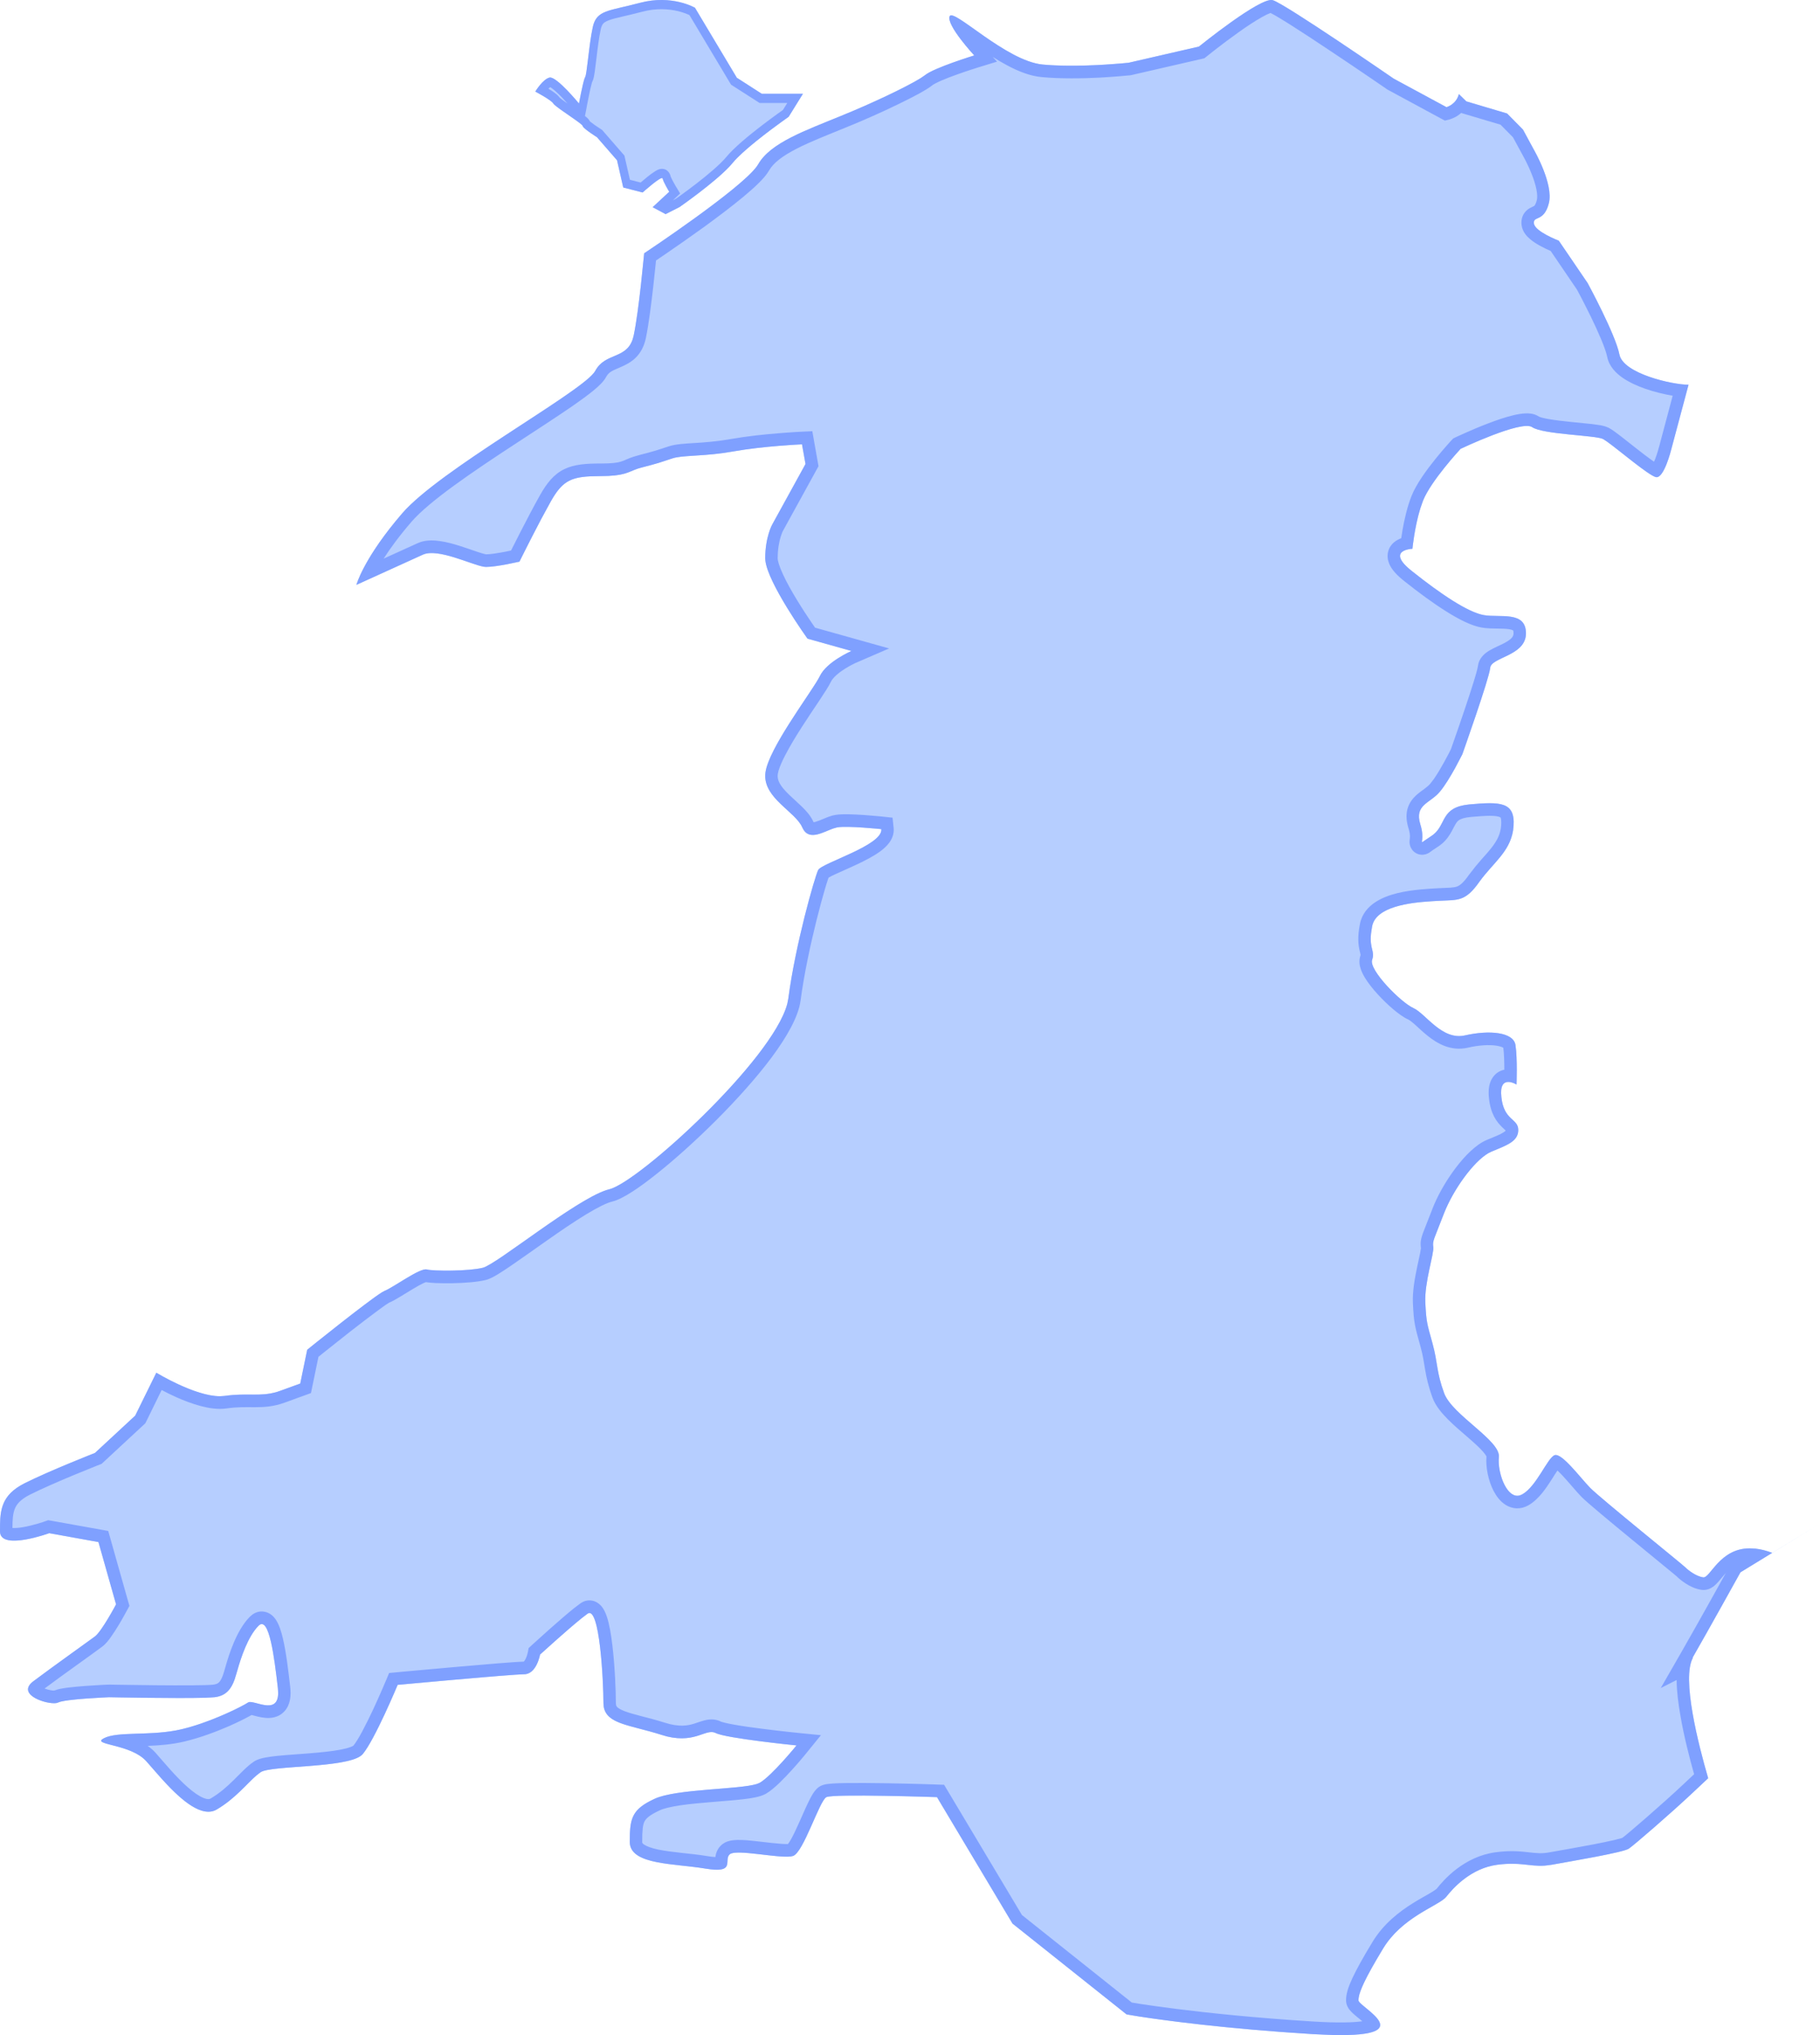
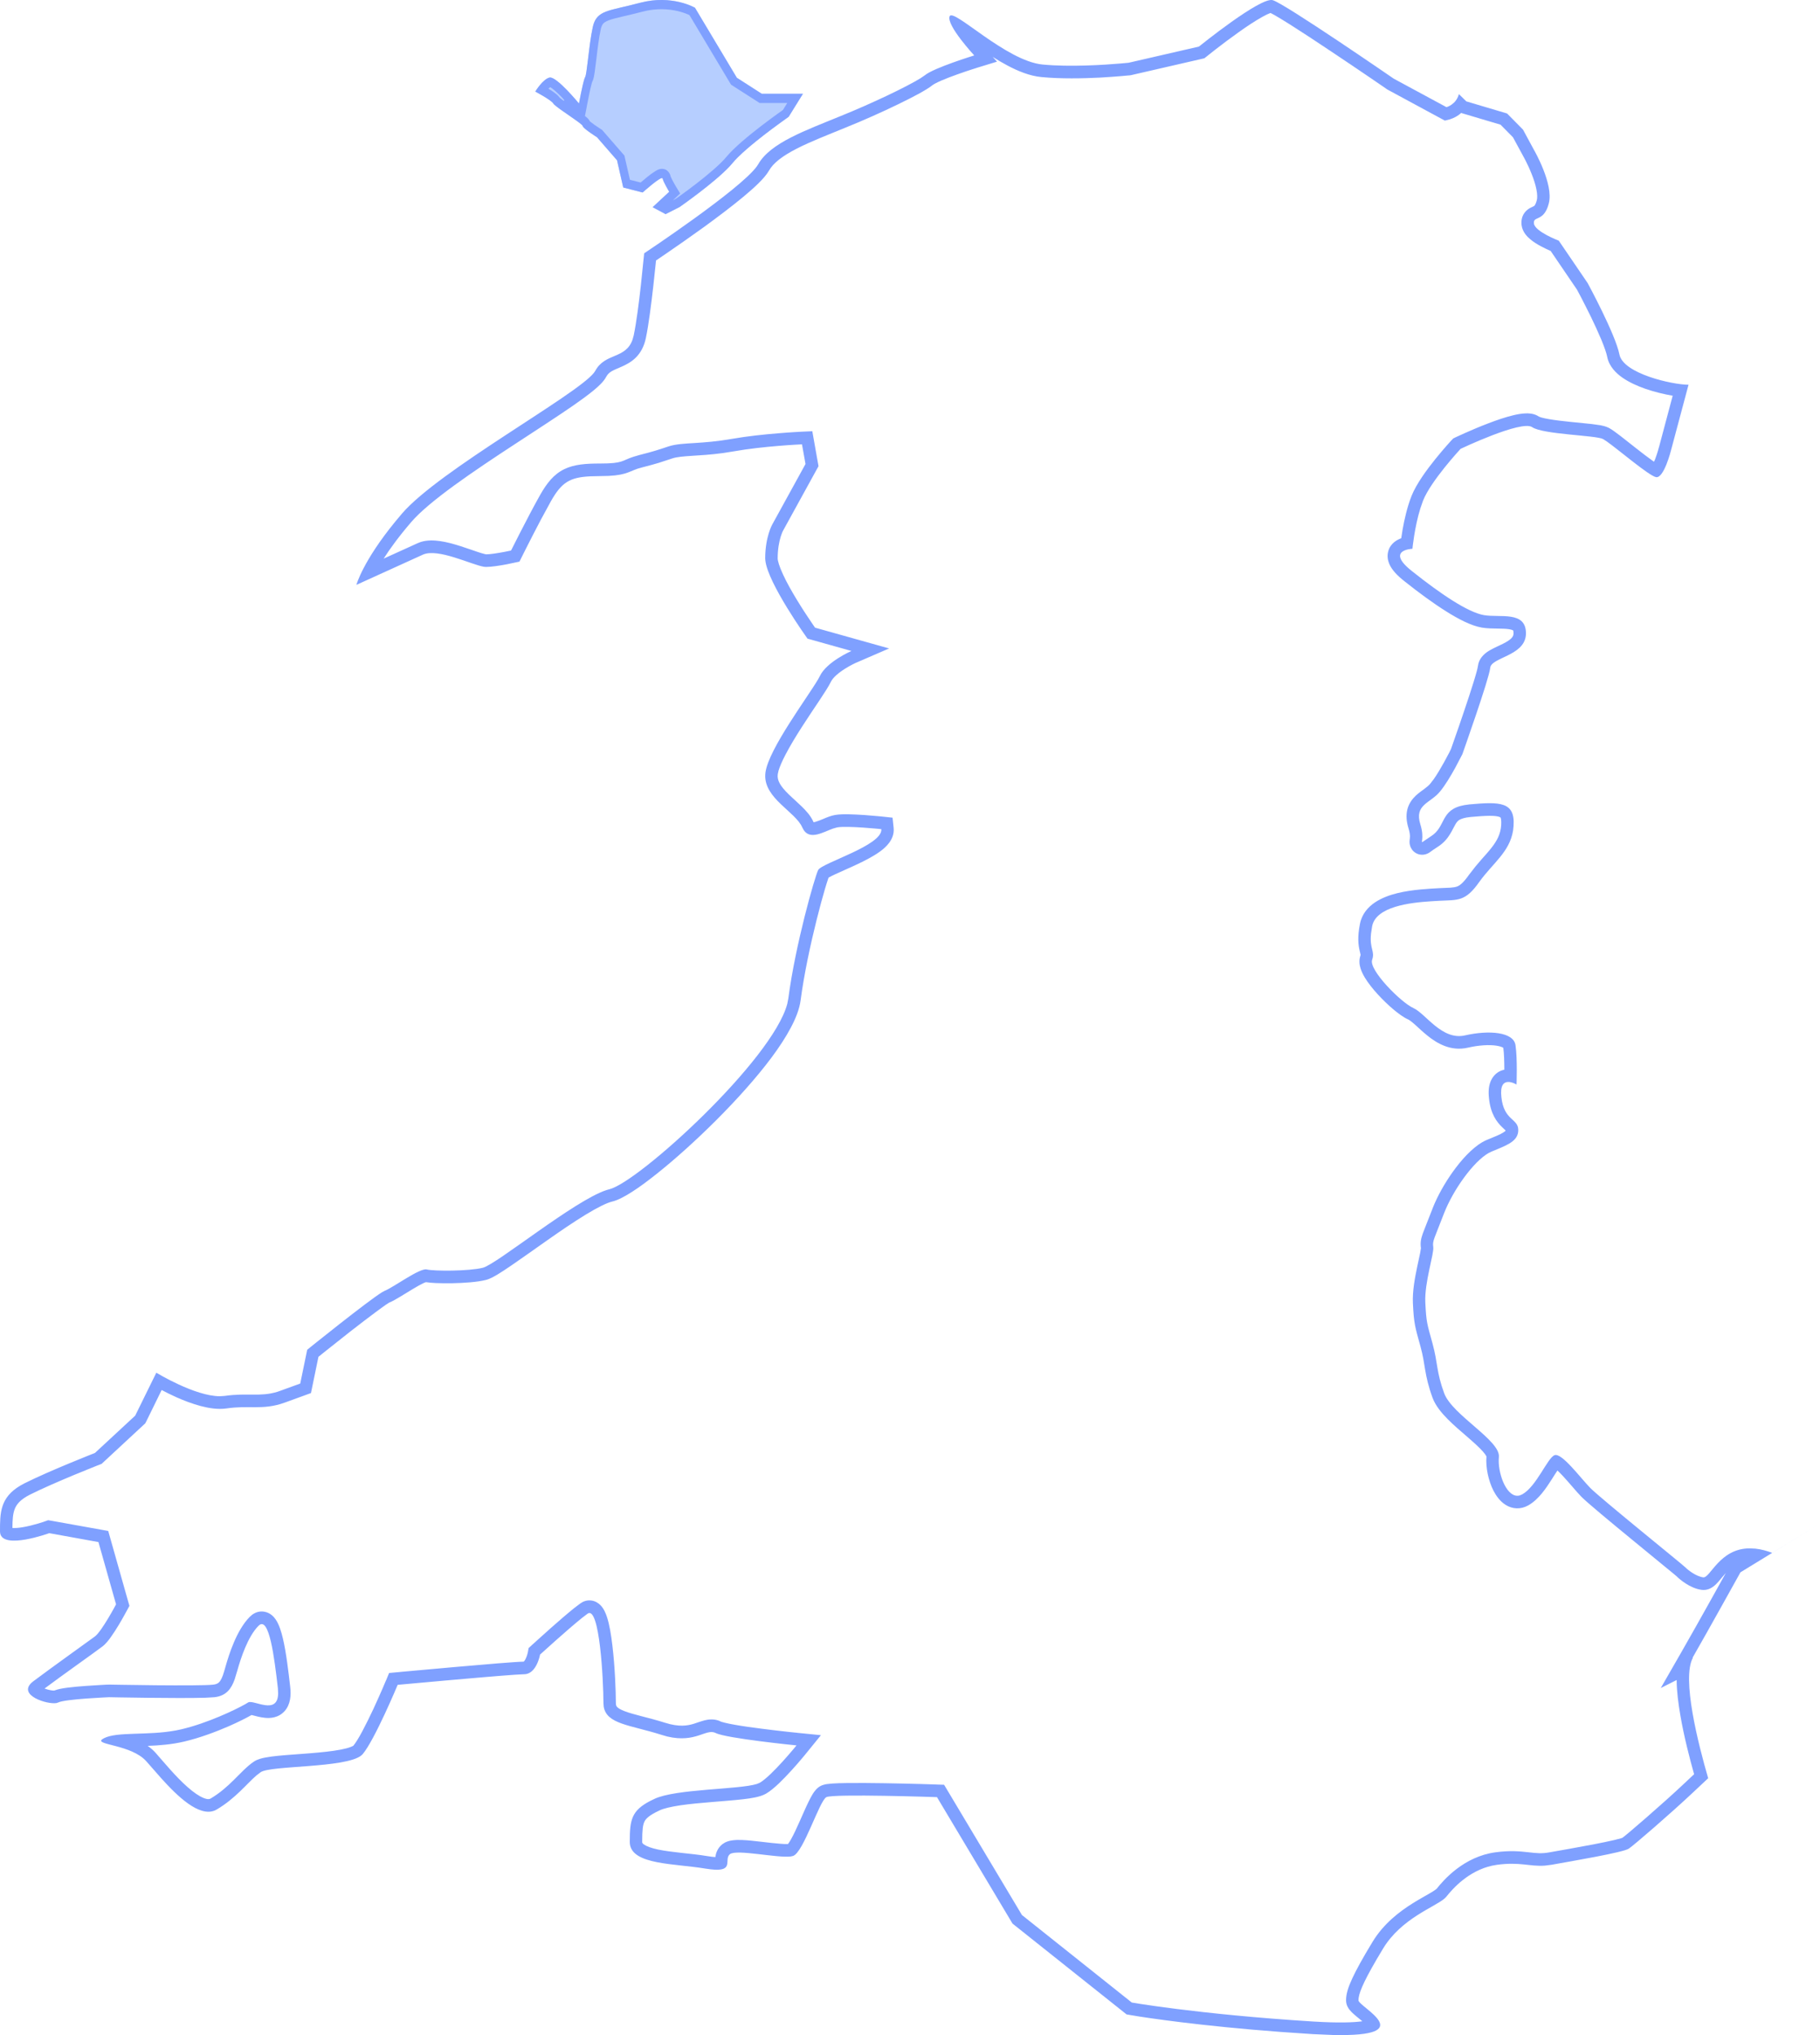
<svg xmlns="http://www.w3.org/2000/svg" width="34" height="38" viewBox="0 0 34 38" fill="none">
  <path d="M12.437 4L12.192 3.869L12.502 3.58C12.502 3.58 12.391 3.398 12.379 3.333C12.367 3.268 12.005 3.594 12.005 3.594L11.643 3.501L11.527 2.992L11.153 2.563C11.153 2.563 10.886 2.394 10.886 2.353C10.886 2.312 10.374 1.999 10.337 1.933C10.3 1.868 10 1.71 10 1.71C10 1.71 10.141 1.476 10.267 1.448C10.396 1.421 10.816 1.933 10.816 1.933C10.816 1.933 10.898 1.49 10.932 1.438C10.966 1.387 11.002 0.836 11.073 0.51C11.143 0.183 11.364 0.21 11.959 0.052C12.554 -0.106 12.983 0.145 12.983 0.145L13.765 1.452L14.23 1.751H15L14.733 2.181C14.733 2.181 13.942 2.731 13.685 3.044C13.427 3.357 12.695 3.866 12.695 3.866L12.437 3.997V4Z" fill="#B6CEFF" />
-   <path d="M11.959 0.052C12.554 -0.106 12.983 0.145 12.983 0.145L13.765 1.452L14.231 1.751H15L14.733 2.181L14.606 2.272C14.371 2.441 13.878 2.81 13.685 3.044L13.632 3.105C13.339 3.419 12.695 3.866 12.695 3.866L12.437 3.997V4L12.192 3.869L12.502 3.581C12.502 3.581 12.391 3.398 12.379 3.333C12.367 3.268 12.006 3.594 12.005 3.594L11.643 3.501L11.527 2.993L11.153 2.563C11.149 2.56 10.918 2.414 10.889 2.362L10.886 2.353C10.885 2.314 10.436 2.037 10.349 1.948L10.337 1.933C10.3 1.868 10 1.71 10 1.71C10.003 1.704 10.143 1.476 10.267 1.448C10.396 1.421 10.816 1.933 10.816 1.933C10.816 1.93 10.879 1.593 10.917 1.474L10.932 1.438C10.961 1.392 10.993 0.966 11.048 0.641L11.073 0.51C11.135 0.224 11.311 0.209 11.753 0.104L11.959 0.052ZM12.662 0.207C12.498 0.169 12.265 0.147 11.994 0.22C11.843 0.26 11.715 0.289 11.611 0.313C11.505 0.338 11.428 0.357 11.37 0.38C11.313 0.402 11.284 0.423 11.267 0.443C11.252 0.461 11.235 0.49 11.222 0.55C11.189 0.703 11.163 0.913 11.141 1.1C11.13 1.191 11.119 1.278 11.11 1.345C11.105 1.378 11.1 1.41 11.094 1.437C11.091 1.45 11.088 1.465 11.083 1.479C11.08 1.49 11.072 1.515 11.056 1.54C11.066 1.524 11.067 1.514 11.061 1.533C11.057 1.545 11.053 1.562 11.047 1.585C11.035 1.63 11.022 1.687 11.01 1.745C10.998 1.802 10.987 1.858 10.979 1.9C10.975 1.921 10.971 1.938 10.969 1.95C10.968 1.956 10.967 1.961 10.966 1.964C10.966 1.965 10.966 1.967 10.966 1.968L10.966 1.968V1.969L10.928 2.166C10.94 2.175 10.951 2.183 10.96 2.192C10.969 2.2 10.982 2.212 10.993 2.225C10.999 2.232 11.008 2.244 11.016 2.259C11.016 2.26 11.017 2.262 11.017 2.263C11.018 2.264 11.02 2.266 11.021 2.267C11.04 2.283 11.069 2.305 11.101 2.328C11.133 2.35 11.164 2.371 11.189 2.387C11.201 2.395 11.211 2.402 11.218 2.406C11.221 2.408 11.224 2.41 11.225 2.411C11.226 2.412 11.227 2.412 11.227 2.413L11.228 2.413L11.247 2.425L11.262 2.442L11.636 2.872L11.665 2.905L11.675 2.95L11.768 3.357L11.967 3.408H11.968C12.003 3.378 12.05 3.338 12.098 3.299C12.145 3.262 12.198 3.222 12.243 3.195C12.263 3.183 12.294 3.165 12.327 3.157C12.342 3.154 12.378 3.147 12.42 3.161C12.468 3.179 12.506 3.221 12.523 3.274L12.529 3.297L12.54 3.32C12.549 3.341 12.562 3.367 12.576 3.392C12.589 3.417 12.602 3.44 12.612 3.457C12.617 3.465 12.622 3.472 12.624 3.477C12.626 3.479 12.627 3.481 12.627 3.482L12.628 3.484L12.706 3.613L12.6 3.713L12.57 3.74L12.622 3.714C12.627 3.71 12.635 3.705 12.645 3.698C12.665 3.684 12.694 3.663 12.73 3.637C12.802 3.585 12.9 3.513 13.006 3.431C13.223 3.263 13.457 3.068 13.572 2.927C13.715 2.754 13.992 2.528 14.219 2.353C14.336 2.264 14.444 2.184 14.523 2.127C14.562 2.099 14.595 2.075 14.617 2.06C14.62 2.057 14.623 2.055 14.626 2.054L14.707 1.923H14.19L14.155 1.9L13.688 1.601L13.657 1.581L13.637 1.548L12.88 0.282C12.872 0.278 12.863 0.274 12.852 0.269C12.809 0.251 12.745 0.227 12.662 0.207ZM10.264 1.639C10.257 1.644 10.251 1.65 10.245 1.656C10.281 1.678 10.319 1.702 10.352 1.726C10.371 1.74 10.39 1.755 10.408 1.771C10.42 1.781 10.438 1.799 10.455 1.823C10.457 1.825 10.46 1.827 10.464 1.831C10.477 1.843 10.497 1.858 10.523 1.877C10.546 1.894 10.573 1.912 10.601 1.932C10.567 1.894 10.527 1.85 10.486 1.807C10.427 1.747 10.369 1.692 10.32 1.655C10.303 1.642 10.29 1.633 10.28 1.627C10.275 1.63 10.27 1.633 10.264 1.639Z" fill="#7FA0FF" />
-   <path d="M31.618 30.956C31.911 30.448 32.514 29.359 32.514 29.359L34 28.45L33.109 28.996C32.974 28.944 32.83 28.911 32.686 28.911C32.124 28.911 31.948 29.472 31.818 29.453C31.683 29.434 31.535 29.317 31.483 29.265C31.433 29.213 29.896 27.974 29.71 27.785C29.524 27.597 29.176 27.121 29.041 27.173C28.907 27.224 28.707 27.752 28.438 27.903C28.169 28.054 27.969 27.512 28.001 27.206C28.034 26.899 27.133 26.424 26.98 26.018C26.831 25.613 26.864 25.457 26.762 25.085C26.66 24.713 26.646 24.694 26.627 24.322C26.608 23.95 26.794 23.403 26.776 23.285C26.757 23.168 26.794 23.134 26.975 22.659C27.161 22.183 27.579 21.622 27.862 21.504C28.145 21.386 28.363 21.316 28.363 21.099C28.363 20.882 28.094 20.929 28.048 20.486C27.997 20.043 28.331 20.251 28.331 20.251C28.331 20.251 28.35 19.775 28.312 19.52C28.28 19.266 27.811 19.233 27.375 19.332C26.938 19.436 26.636 18.927 26.404 18.823C26.172 18.719 25.569 18.111 25.634 17.923C25.698 17.735 25.55 17.72 25.634 17.296C25.717 16.872 26.539 16.839 26.887 16.82C27.24 16.802 27.375 16.839 27.639 16.462C27.909 16.09 28.243 15.883 28.275 15.426C28.308 14.969 28.025 14.969 27.453 15.021C26.882 15.072 27.036 15.426 26.734 15.614C26.432 15.803 26.65 15.765 26.534 15.393C26.418 15.021 26.72 15.002 26.901 14.78C27.087 14.559 27.319 14.083 27.319 14.083C27.319 14.083 27.82 12.674 27.839 12.471C27.857 12.269 28.507 12.25 28.507 11.826C28.507 11.402 28.025 11.538 27.723 11.486C27.421 11.435 26.901 11.081 26.386 10.671C25.866 10.266 26.386 10.247 26.386 10.247C26.386 10.247 26.437 9.719 26.585 9.347C26.734 8.975 27.286 8.381 27.286 8.381C27.286 8.381 28.424 7.839 28.623 7.976C28.823 8.113 29.812 8.127 29.947 8.197C30.081 8.263 30.782 8.876 30.936 8.909C31.084 8.942 31.219 8.4 31.219 8.4L31.544 7.184C31.242 7.184 30.323 6.977 30.253 6.619C30.179 6.242 29.659 5.285 29.659 5.285L29.12 4.494C29.12 4.494 28.675 4.324 28.656 4.173C28.637 4.023 28.842 4.155 28.935 3.796C29.027 3.438 28.656 2.798 28.656 2.798L28.452 2.421L28.155 2.119L27.393 1.893L27.254 1.756C27.203 1.954 27.022 2.001 27.022 2.001L26.037 1.469C26.037 1.469 24.004 0.069 23.776 0.003C23.549 -0.063 22.397 0.87 22.397 0.87L21.083 1.172C21.083 1.172 20.164 1.271 19.477 1.205C18.79 1.139 17.805 0.14 17.741 0.305C17.675 0.47 18.2 1.035 18.2 1.035C18.2 1.035 17.448 1.266 17.281 1.403C17.118 1.535 16.362 1.902 15.707 2.166C15.052 2.435 14.393 2.666 14.165 3.066C13.938 3.467 12.034 4.729 12.034 4.729C12.034 4.729 11.937 5.794 11.839 6.261C11.742 6.727 11.315 6.562 11.12 6.925C10.925 7.293 8.232 8.754 7.512 9.588C6.793 10.422 6.658 10.921 6.658 10.921C6.658 10.921 7.61 10.488 7.902 10.356C8.199 10.224 8.887 10.586 9.082 10.586C9.277 10.586 9.704 10.488 9.704 10.488C9.704 10.488 10.066 9.757 10.293 9.357C10.521 8.956 10.688 8.89 11.213 8.89C11.737 8.89 11.737 8.791 12.002 8.725C12.262 8.659 12.364 8.626 12.559 8.56C12.754 8.494 13.149 8.527 13.706 8.428C14.263 8.329 14.983 8.296 14.983 8.296L15.048 8.664L14.425 9.795C14.425 9.795 14.296 10.026 14.296 10.426C14.296 10.827 15.085 11.925 15.085 11.925L15.907 12.156C15.907 12.156 15.447 12.354 15.317 12.622C15.187 12.891 14.365 13.956 14.3 14.422C14.235 14.893 14.857 15.148 14.987 15.449C15.117 15.751 15.447 15.482 15.642 15.449C15.837 15.416 16.464 15.482 16.464 15.482C16.496 15.784 15.349 16.114 15.284 16.246C15.219 16.378 14.857 17.645 14.727 18.644C14.597 19.643 11.942 22.074 11.384 22.206C10.827 22.338 9.286 23.606 9.021 23.672C8.761 23.738 8.102 23.738 7.972 23.705C7.842 23.672 7.35 24.039 7.183 24.105C7.02 24.171 5.739 25.203 5.739 25.203L5.609 25.834L5.246 25.966C4.884 26.098 4.657 25.999 4.197 26.065C3.738 26.131 2.92 25.632 2.92 25.632L2.526 26.433L1.774 27.13C1.774 27.13 0.919 27.465 0.46 27.696C0 27.927 0 28.228 0 28.596C0 28.963 0.919 28.629 0.919 28.629L1.839 28.794L2.168 29.957C2.168 29.957 1.904 30.457 1.774 30.556C1.644 30.655 0.984 31.121 0.627 31.39C0.265 31.659 0.956 31.856 1.086 31.79C1.216 31.724 2.038 31.692 2.038 31.692C2.038 31.692 3.71 31.724 4.007 31.692C4.304 31.659 4.369 31.423 4.434 31.192C4.499 30.961 4.629 30.561 4.829 30.358C5.028 30.155 5.126 30.956 5.191 31.522C5.256 32.087 4.731 31.72 4.634 31.79C4.536 31.856 3.946 32.158 3.389 32.29C2.832 32.422 2.21 32.323 1.945 32.455C1.681 32.587 2.438 32.554 2.735 32.888C3.032 33.223 3.654 34.019 4.049 33.788C4.443 33.557 4.671 33.223 4.87 33.091C5.065 32.959 6.542 33.02 6.774 32.756C7.002 32.488 7.429 31.461 7.429 31.461C7.429 31.461 9.56 31.263 9.792 31.263C10.024 31.263 10.089 30.895 10.089 30.895C10.089 30.895 10.744 30.297 10.976 30.132C11.203 29.967 11.273 31.395 11.273 31.795C11.273 32.196 11.733 32.196 12.355 32.394C12.977 32.592 13.177 32.262 13.372 32.361C13.567 32.459 14.88 32.592 14.88 32.592C14.88 32.592 14.421 33.157 14.193 33.289C13.966 33.421 12.652 33.388 12.225 33.59C11.798 33.788 11.765 33.958 11.765 34.391C11.765 34.825 12.587 34.792 13.177 34.891C13.766 34.99 13.506 34.726 13.636 34.622C13.766 34.519 14.62 34.721 14.816 34.655C15.011 34.589 15.308 33.623 15.438 33.557C15.568 33.492 17.504 33.557 17.504 33.557L18.915 35.918L21.046 37.614C21.046 37.614 22.323 37.845 24.524 37.982C26.72 38.114 25.378 37.483 25.378 37.351C25.378 37.219 25.476 36.983 25.838 36.385C26.2 35.786 26.887 35.584 27.017 35.419C27.147 35.254 27.477 34.886 27.969 34.82C28.461 34.754 28.623 34.886 28.986 34.82C29.348 34.754 30.332 34.589 30.43 34.519C30.527 34.453 31.219 33.854 31.609 33.487C31.716 33.388 31.813 33.294 31.911 33.204C31.73 32.582 31.409 31.333 31.628 30.952L31.618 30.956Z" fill="#B6CEFF" />
+   <path d="M11.959 0.052C12.554 -0.106 12.983 0.145 12.983 0.145L13.765 1.452L14.231 1.751H15L14.733 2.181L14.606 2.272C14.371 2.441 13.878 2.81 13.685 3.044L13.632 3.105C13.339 3.419 12.695 3.866 12.695 3.866L12.437 3.997V4L12.192 3.869L12.502 3.581C12.502 3.581 12.391 3.398 12.379 3.333C12.367 3.268 12.006 3.594 12.005 3.594L11.643 3.501L11.527 2.993L11.153 2.563C11.149 2.56 10.918 2.414 10.889 2.362L10.886 2.353C10.885 2.314 10.436 2.037 10.349 1.948L10.337 1.933C10.3 1.868 10 1.71 10 1.71C10.003 1.704 10.143 1.476 10.267 1.448C10.396 1.421 10.816 1.933 10.816 1.933C10.816 1.93 10.879 1.593 10.917 1.474L10.932 1.438C10.961 1.392 10.993 0.966 11.048 0.641L11.073 0.51C11.135 0.224 11.311 0.209 11.753 0.104L11.959 0.052ZM12.662 0.207C12.498 0.169 12.265 0.147 11.994 0.22C11.843 0.26 11.715 0.289 11.611 0.313C11.505 0.338 11.428 0.357 11.37 0.38C11.313 0.402 11.284 0.423 11.267 0.443C11.252 0.461 11.235 0.49 11.222 0.55C11.189 0.703 11.163 0.913 11.141 1.1C11.13 1.191 11.119 1.278 11.11 1.345C11.105 1.378 11.1 1.41 11.094 1.437C11.091 1.45 11.088 1.465 11.083 1.479C11.08 1.49 11.072 1.515 11.056 1.54C11.066 1.524 11.067 1.514 11.061 1.533C11.057 1.545 11.053 1.562 11.047 1.585C11.035 1.63 11.022 1.687 11.01 1.745C10.998 1.802 10.987 1.858 10.979 1.9C10.975 1.921 10.971 1.938 10.969 1.95C10.968 1.956 10.967 1.961 10.966 1.964C10.966 1.965 10.966 1.967 10.966 1.968L10.966 1.968V1.969L10.928 2.166C10.94 2.175 10.951 2.183 10.96 2.192C10.969 2.2 10.982 2.212 10.993 2.225C10.999 2.232 11.008 2.244 11.016 2.259C11.016 2.26 11.017 2.262 11.017 2.263C11.018 2.264 11.02 2.266 11.021 2.267C11.04 2.283 11.069 2.305 11.101 2.328C11.133 2.35 11.164 2.371 11.189 2.387C11.201 2.395 11.211 2.402 11.218 2.406C11.221 2.408 11.224 2.41 11.225 2.411C11.226 2.412 11.227 2.412 11.227 2.413L11.228 2.413L11.247 2.425L11.262 2.442L11.636 2.872L11.665 2.905L11.675 2.95L11.768 3.357L11.967 3.408H11.968C12.003 3.378 12.05 3.338 12.098 3.299C12.145 3.262 12.198 3.222 12.243 3.195C12.263 3.183 12.294 3.165 12.327 3.157C12.342 3.154 12.378 3.147 12.42 3.161C12.468 3.179 12.506 3.221 12.523 3.274L12.529 3.297L12.54 3.32C12.549 3.341 12.562 3.367 12.576 3.392C12.589 3.417 12.602 3.44 12.612 3.457C12.617 3.465 12.622 3.472 12.624 3.477C12.626 3.479 12.627 3.481 12.627 3.482L12.628 3.484L12.706 3.613L12.6 3.713L12.57 3.74L12.622 3.714C12.627 3.71 12.635 3.705 12.645 3.698C12.665 3.684 12.694 3.663 12.73 3.637C12.802 3.585 12.9 3.513 13.006 3.431C13.223 3.263 13.457 3.068 13.572 2.927C13.715 2.754 13.992 2.528 14.219 2.353C14.336 2.264 14.444 2.184 14.523 2.127C14.562 2.099 14.595 2.075 14.617 2.06C14.62 2.057 14.623 2.055 14.626 2.054L14.707 1.923H14.19L14.155 1.9L13.688 1.601L13.657 1.581L13.637 1.548L12.88 0.282C12.872 0.278 12.863 0.274 12.852 0.269C12.809 0.251 12.745 0.227 12.662 0.207ZM10.264 1.639C10.257 1.644 10.251 1.65 10.245 1.656C10.281 1.678 10.319 1.702 10.352 1.726C10.371 1.74 10.39 1.755 10.408 1.771C10.42 1.781 10.438 1.799 10.455 1.823C10.457 1.825 10.46 1.827 10.464 1.831C10.477 1.843 10.497 1.858 10.523 1.877C10.567 1.894 10.527 1.85 10.486 1.807C10.427 1.747 10.369 1.692 10.32 1.655C10.303 1.642 10.29 1.633 10.28 1.627C10.275 1.63 10.27 1.633 10.264 1.639Z" fill="#7FA0FF" />
  <path d="M28.268 11.772C28.264 11.77 28.246 11.758 28.192 11.749C28.132 11.74 28.062 11.738 27.97 11.737C27.887 11.736 27.781 11.735 27.684 11.719C27.485 11.685 27.246 11.561 27.012 11.413C26.77 11.261 26.503 11.065 26.242 10.857C26.106 10.751 26.001 10.643 25.952 10.526C25.925 10.461 25.912 10.383 25.932 10.302C25.951 10.222 25.997 10.164 26.041 10.127C26.085 10.09 26.134 10.066 26.177 10.05C26.184 10.005 26.191 9.952 26.201 9.896C26.233 9.712 26.287 9.468 26.37 9.259C26.459 9.036 26.655 8.77 26.811 8.576C26.892 8.475 26.969 8.386 27.024 8.323C27.052 8.291 27.075 8.266 27.091 8.248C27.099 8.239 27.106 8.232 27.11 8.227L27.117 8.22C27.118 8.221 27.129 8.231 27.27 8.366L27.117 8.22L27.148 8.187L27.188 8.168L27.189 8.167C27.189 8.167 27.19 8.167 27.191 8.166C27.194 8.165 27.197 8.163 27.202 8.161C27.21 8.157 27.223 8.151 27.239 8.144C27.272 8.129 27.318 8.108 27.374 8.083C27.486 8.033 27.638 7.968 27.798 7.907C27.956 7.846 28.128 7.787 28.278 7.752C28.352 7.735 28.429 7.721 28.501 7.719C28.554 7.717 28.64 7.719 28.719 7.761L28.753 7.781L28.796 7.796C28.831 7.806 28.878 7.816 28.935 7.826C29.049 7.846 29.189 7.862 29.333 7.877C29.472 7.891 29.621 7.905 29.738 7.918C29.797 7.925 29.853 7.933 29.901 7.941C29.938 7.948 29.997 7.961 30.047 7.986C30.048 7.986 30.049 7.987 30.05 7.987C30.051 7.987 30.052 7.988 30.053 7.988C30.088 8.006 30.125 8.032 30.155 8.053C30.191 8.079 30.233 8.11 30.277 8.144C30.365 8.212 30.473 8.298 30.576 8.379C30.681 8.462 30.784 8.54 30.868 8.6C30.879 8.607 30.889 8.614 30.899 8.621C30.905 8.608 30.912 8.594 30.918 8.579C30.94 8.522 30.959 8.463 30.973 8.416C30.98 8.393 30.985 8.374 30.988 8.361C30.99 8.355 30.992 8.35 30.993 8.346C30.993 8.345 30.993 8.344 30.994 8.343L30.995 8.339L31.248 7.389C31.089 7.362 30.905 7.318 30.735 7.259C30.587 7.207 30.435 7.139 30.311 7.053C30.193 6.971 30.061 6.845 30.025 6.665C30.012 6.596 29.973 6.484 29.915 6.343C29.858 6.207 29.788 6.056 29.72 5.915C29.651 5.775 29.585 5.646 29.536 5.551C29.512 5.504 29.491 5.466 29.477 5.44C29.47 5.427 29.465 5.416 29.461 5.41C29.461 5.409 29.46 5.408 29.46 5.408L28.968 4.685C28.965 4.684 28.962 4.683 28.959 4.682C28.913 4.662 28.851 4.633 28.786 4.598C28.724 4.565 28.65 4.521 28.589 4.469C28.539 4.428 28.442 4.338 28.425 4.203C28.42 4.161 28.42 4.107 28.439 4.051C28.46 3.99 28.498 3.946 28.535 3.916C28.567 3.891 28.6 3.875 28.614 3.869C28.637 3.858 28.638 3.858 28.649 3.852C28.659 3.847 28.663 3.844 28.668 3.838C28.675 3.829 28.693 3.802 28.71 3.737C28.72 3.697 28.721 3.63 28.702 3.535C28.684 3.444 28.652 3.345 28.614 3.251C28.577 3.157 28.537 3.072 28.506 3.011C28.491 2.981 28.478 2.957 28.469 2.94C28.464 2.932 28.461 2.926 28.459 2.922C28.457 2.92 28.457 2.919 28.456 2.918L28.456 2.917L28.454 2.914L28.453 2.911L28.264 2.563L28.032 2.328L27.328 2.119L27.296 2.109C27.28 2.123 27.266 2.136 27.251 2.146C27.209 2.176 27.17 2.196 27.14 2.208C27.125 2.215 27.112 2.219 27.101 2.223C27.096 2.224 27.092 2.226 27.088 2.227C27.087 2.228 27.085 2.228 27.083 2.229C27.082 2.229 27.082 2.229 27.081 2.229L27.08 2.23L26.992 2.252L26.912 2.209L25.928 1.677L25.917 1.671L25.907 1.664C25.907 1.664 25.906 1.663 25.905 1.663C25.904 1.662 25.903 1.661 25.901 1.66C25.898 1.657 25.892 1.653 25.884 1.648C25.87 1.638 25.848 1.623 25.82 1.604C25.764 1.565 25.683 1.511 25.587 1.445C25.393 1.313 25.132 1.136 24.864 0.958C24.596 0.779 24.323 0.599 24.103 0.46C23.993 0.391 23.898 0.333 23.824 0.29C23.782 0.266 23.752 0.251 23.734 0.242C23.733 0.243 23.731 0.243 23.73 0.244C23.693 0.257 23.642 0.281 23.577 0.318C23.448 0.39 23.29 0.494 23.135 0.605C22.98 0.715 22.831 0.828 22.721 0.913C22.667 0.956 22.622 0.991 22.59 1.016C22.575 1.029 22.562 1.038 22.554 1.045L22.543 1.054L22.542 1.054L22.5 1.088L22.449 1.1L21.135 1.402L21.122 1.405L21.108 1.406C21.107 1.406 21.106 1.407 21.105 1.407C21.103 1.407 21.1 1.407 21.096 1.408C21.089 1.408 21.078 1.409 21.065 1.41C21.038 1.413 20.998 1.417 20.948 1.421C20.849 1.429 20.71 1.44 20.55 1.449C20.23 1.465 19.816 1.474 19.455 1.439C19.239 1.419 19.017 1.328 18.818 1.222C18.725 1.173 18.633 1.118 18.544 1.062L18.626 1.151L18.267 1.261C18.267 1.261 18.266 1.261 18.265 1.261C18.264 1.262 18.262 1.262 18.26 1.263C18.254 1.265 18.247 1.267 18.236 1.271C18.216 1.277 18.186 1.286 18.151 1.298C18.079 1.321 17.982 1.354 17.881 1.39C17.778 1.427 17.674 1.466 17.586 1.504C17.491 1.546 17.44 1.575 17.426 1.586C17.367 1.634 17.272 1.691 17.169 1.748C17.06 1.807 16.926 1.876 16.778 1.947C16.483 2.091 16.126 2.25 15.793 2.384C15.457 2.522 15.144 2.642 14.881 2.777C14.614 2.914 14.445 3.046 14.367 3.184C14.321 3.264 14.247 3.346 14.17 3.422C14.09 3.501 13.991 3.588 13.883 3.678C13.667 3.857 13.403 4.056 13.15 4.24C12.895 4.424 12.648 4.596 12.465 4.721C12.379 4.78 12.307 4.829 12.255 4.864C12.253 4.883 12.251 4.904 12.249 4.927C12.238 5.035 12.222 5.184 12.204 5.347C12.167 5.67 12.118 6.064 12.066 6.31C12.034 6.467 11.968 6.588 11.875 6.68C11.786 6.767 11.684 6.815 11.608 6.849C11.441 6.921 11.375 6.943 11.324 7.037C11.296 7.09 11.255 7.136 11.219 7.173C11.181 7.212 11.134 7.253 11.084 7.294C10.983 7.377 10.853 7.472 10.706 7.574C10.411 7.778 10.03 8.024 9.639 8.28C9.245 8.537 8.839 8.807 8.487 9.063C8.132 9.322 7.848 9.556 7.687 9.743C7.455 10.012 7.287 10.243 7.167 10.431C7.416 10.317 7.678 10.199 7.808 10.14L7.809 10.14L7.86 10.12C7.981 10.082 8.11 10.088 8.217 10.103C8.345 10.121 8.479 10.158 8.6 10.197C8.715 10.233 8.844 10.28 8.929 10.308C8.975 10.323 9.013 10.335 9.043 10.342C9.066 10.348 9.077 10.35 9.081 10.351V10.586L9.04 10.583C8.802 10.543 8.181 10.232 7.902 10.356C7.609 10.488 6.658 10.921 6.658 10.921C6.66 10.912 6.782 10.475 7.384 9.74L7.512 9.587C8.209 8.779 10.758 7.384 11.094 6.963L11.12 6.925C11.303 6.585 11.689 6.709 11.817 6.341L11.839 6.261C11.888 6.028 11.937 5.645 11.973 5.32L12.034 4.73C12.034 4.73 13.821 3.544 14.139 3.106L14.165 3.066C14.393 2.666 15.052 2.435 15.707 2.166C16.279 1.935 16.93 1.625 17.193 1.463L17.281 1.403C17.448 1.266 18.2 1.035 18.2 1.035C18.2 1.035 17.676 0.47 17.74 0.305C17.805 0.14 18.79 1.139 19.477 1.205C19.992 1.254 20.638 1.211 20.929 1.186L21.083 1.172L22.397 0.87C22.413 0.858 23.55 -0.062 23.776 0.003C24.004 0.069 26.037 1.469 26.037 1.469L27.022 2.001C27.026 2 27.203 1.952 27.254 1.757L27.393 1.893L28.154 2.119L28.452 2.421L28.656 2.798C28.661 2.806 29.027 3.441 28.934 3.796L28.916 3.858C28.817 4.139 28.638 4.032 28.656 4.174C28.674 4.323 29.112 4.491 29.12 4.494L29.659 5.285C29.659 5.285 30.179 6.242 30.253 6.619C30.323 6.977 31.242 7.184 31.544 7.184L31.219 8.4C31.219 8.401 31.084 8.942 30.935 8.909C30.801 8.88 30.248 8.407 30.021 8.246L29.947 8.198C29.812 8.127 28.823 8.113 28.623 7.976C28.424 7.839 27.286 8.381 27.286 8.381C27.277 8.391 26.732 8.978 26.585 9.347L26.534 9.493C26.425 9.842 26.386 10.245 26.386 10.247C26.386 10.247 25.866 10.266 26.386 10.671C26.901 11.081 27.421 11.435 27.723 11.486C28.024 11.538 28.507 11.402 28.507 11.826L28.505 11.864C28.467 12.251 27.857 12.275 27.839 12.471C27.82 12.673 27.324 14.067 27.319 14.083L27.179 14.349C27.098 14.495 26.994 14.669 26.901 14.78C26.72 15.002 26.418 15.02 26.534 15.393C26.621 15.672 26.52 15.763 26.591 15.711L26.734 15.614C27.017 15.437 26.9 15.116 27.354 15.034L27.453 15.02C28.024 14.969 28.308 14.969 28.275 15.426L28.266 15.509C28.201 15.909 27.892 16.113 27.639 16.462C27.375 16.839 27.24 16.802 26.887 16.82L26.736 16.829C26.345 16.854 25.706 16.925 25.633 17.296L25.612 17.437C25.584 17.727 25.69 17.758 25.633 17.923C25.568 18.111 26.172 18.719 26.404 18.823C26.636 18.927 26.938 19.436 27.374 19.332C27.811 19.233 28.28 19.266 28.312 19.52C28.35 19.775 28.331 20.251 28.331 20.251C28.325 20.248 27.997 20.047 28.048 20.486C28.094 20.929 28.363 20.882 28.363 21.099L28.361 21.138C28.336 21.325 28.127 21.393 27.862 21.504L27.807 21.531C27.527 21.691 27.149 22.212 26.975 22.659C26.794 23.134 26.757 23.167 26.775 23.285C26.794 23.403 26.608 23.95 26.627 24.322C26.645 24.694 26.659 24.713 26.761 25.085C26.863 25.457 26.831 25.613 26.98 26.018C27.133 26.423 28.034 26.899 28.001 27.206L27.998 27.265C27.994 27.556 28.161 27.983 28.388 27.924L28.438 27.903C28.707 27.752 28.907 27.224 29.041 27.172C29.176 27.121 29.524 27.596 29.71 27.785C29.896 27.974 31.432 29.213 31.483 29.265C31.534 29.317 31.683 29.434 31.818 29.453C31.948 29.472 32.124 28.912 32.686 28.912L32.794 28.917C32.901 28.929 33.006 28.957 33.107 28.996L32.514 29.359C32.514 29.359 31.91 30.448 31.618 30.956L31.627 30.952C31.409 31.334 31.73 32.582 31.911 33.204L31.609 33.487C31.219 33.854 30.527 34.452 30.429 34.518C30.332 34.589 29.348 34.754 28.985 34.82L28.858 34.836C28.578 34.856 28.399 34.763 27.969 34.82L27.878 34.836C27.436 34.931 27.139 35.264 27.017 35.419L26.986 35.45C26.802 35.61 26.177 35.823 25.838 36.384L25.714 36.592C25.453 37.04 25.378 37.235 25.378 37.35C25.378 37.474 26.557 38.037 24.895 37.998L24.524 37.982C22.873 37.88 21.742 37.724 21.28 37.653L21.046 37.614L18.915 35.918L17.504 33.557C17.504 33.557 15.568 33.491 15.438 33.557C15.308 33.623 15.011 34.589 14.816 34.655L14.771 34.665C14.517 34.697 13.758 34.525 13.636 34.622C13.514 34.72 13.735 34.958 13.277 34.905L13.176 34.891C12.605 34.795 11.816 34.823 11.767 34.431L11.765 34.391C11.765 33.985 11.794 33.81 12.149 33.627L12.225 33.59C12.625 33.4 13.806 33.417 14.139 33.311L14.193 33.289C14.42 33.157 14.877 32.595 14.88 32.591C14.868 32.59 13.565 32.459 13.371 32.36C13.189 32.268 13.002 32.552 12.466 32.425L12.355 32.393C11.772 32.208 11.331 32.196 11.278 31.866L11.273 31.795C11.273 31.395 11.203 29.967 10.976 30.132L10.871 30.212C10.592 30.436 10.095 30.89 10.089 30.895C10.088 30.902 10.022 31.262 9.792 31.262L9.624 31.271C9.061 31.309 7.435 31.46 7.429 31.46C7.429 31.46 7.001 32.487 6.774 32.756L6.748 32.78C6.451 33.016 5.059 32.963 4.87 33.091L4.794 33.149C4.611 33.305 4.394 33.586 4.048 33.788L4.011 33.807C3.717 33.928 3.315 33.542 3.01 33.202L2.734 32.888C2.456 32.575 1.773 32.584 1.907 32.478L1.946 32.455C2.194 32.331 2.756 32.41 3.284 32.312L3.389 32.29C3.877 32.175 4.389 31.929 4.575 31.825L4.634 31.79C4.726 31.724 5.192 32.043 5.196 31.617L5.191 31.522C5.126 30.957 5.028 30.156 4.829 30.358C4.629 30.56 4.499 30.961 4.434 31.192L4.382 31.363C4.322 31.528 4.23 31.666 4.007 31.691L3.837 31.701C3.318 31.717 2.038 31.691 2.038 31.691C2.025 31.692 1.215 31.725 1.086 31.79L1.056 31.8C0.88 31.831 0.326 31.654 0.596 31.415L0.627 31.39C0.805 31.256 1.06 31.072 1.285 30.909L1.774 30.556C1.903 30.457 2.166 29.962 2.168 29.957L1.839 28.794L0.92 28.628C0.92 28.628 0.057 28.942 0.003 28.628L0 28.596C0 28.251 3.98159e-05 27.965 0.379 27.74L0.46 27.696C0.919 27.465 1.774 27.13 1.774 27.13L2.526 26.433L2.92 25.632C2.93 25.637 3.641 26.071 4.107 26.071L4.197 26.065C4.628 26.004 4.855 26.087 5.18 25.989L5.246 25.966L5.609 25.834L5.739 25.203C5.747 25.196 6.866 24.295 7.139 24.128L7.182 24.105C7.35 24.039 7.842 23.672 7.972 23.704C8.102 23.737 8.761 23.738 9.021 23.672C9.277 23.608 10.732 22.416 11.329 22.222L11.384 22.206C11.924 22.078 14.433 19.793 14.708 18.742L14.727 18.644C14.857 17.646 15.219 16.379 15.284 16.246C15.349 16.114 16.496 15.784 16.464 15.482C16.462 15.482 15.837 15.416 15.642 15.449L15.563 15.471C15.382 15.535 15.139 15.689 15.014 15.499L14.987 15.449C14.861 15.157 14.273 14.909 14.296 14.465L14.3 14.422C14.361 13.985 15.087 13.021 15.285 12.681L15.317 12.622C15.446 12.355 15.901 12.158 15.906 12.155L15.085 11.925C15.077 11.914 14.344 10.892 14.298 10.466L14.295 10.426C14.295 10.026 14.426 9.795 14.426 9.795L15.048 8.664L14.982 8.297C14.968 8.297 14.257 8.33 13.706 8.428L13.505 8.46C13.053 8.521 12.729 8.503 12.559 8.56L12.305 8.643C12.223 8.667 12.132 8.693 12.002 8.726L11.913 8.751C11.729 8.814 11.671 8.89 11.213 8.89L11.032 8.894C10.645 8.912 10.492 9.006 10.293 9.357L10.105 9.702C9.91 10.072 9.708 10.478 9.704 10.487L9.466 10.537C9.335 10.562 9.179 10.586 9.081 10.586V10.351C9.154 10.351 9.29 10.33 9.423 10.305C9.468 10.297 9.511 10.287 9.546 10.28C9.55 10.274 9.553 10.267 9.557 10.26C9.595 10.185 9.647 10.081 9.707 9.964C9.826 9.731 9.976 9.444 10.092 9.239C10.214 9.025 10.341 8.859 10.54 8.761C10.729 8.669 10.951 8.655 11.213 8.655C11.646 8.655 11.611 8.601 11.833 8.529L11.946 8.496C12.199 8.432 12.295 8.401 12.485 8.337C12.619 8.291 12.806 8.283 12.982 8.272C13.173 8.26 13.4 8.243 13.666 8.196C13.955 8.145 14.282 8.111 14.534 8.091C14.661 8.08 14.77 8.073 14.848 8.068C14.886 8.066 14.917 8.064 14.938 8.063C14.949 8.062 14.958 8.062 14.963 8.062C14.966 8.061 14.968 8.061 14.97 8.061H14.972L15.175 8.052L15.211 8.255L15.276 8.622L15.291 8.705L15.25 8.779L14.628 9.91L14.627 9.911L14.627 9.912C14.625 9.916 14.622 9.923 14.617 9.932C14.609 9.952 14.596 9.985 14.582 10.029C14.556 10.117 14.528 10.252 14.528 10.426C14.528 10.469 14.555 10.57 14.629 10.729C14.697 10.877 14.791 11.043 14.888 11.202C14.984 11.36 15.08 11.506 15.153 11.613C15.181 11.656 15.206 11.692 15.226 11.72L16.61 12.108L15.997 12.373L15.995 12.374C15.992 12.375 15.988 12.377 15.983 12.379C15.972 12.384 15.956 12.392 15.936 12.402C15.896 12.422 15.841 12.452 15.784 12.488C15.657 12.568 15.559 12.656 15.525 12.726C15.484 12.811 15.397 12.944 15.305 13.083C15.207 13.23 15.092 13.399 14.979 13.576C14.865 13.753 14.757 13.932 14.674 14.092C14.608 14.217 14.566 14.318 14.544 14.391L14.53 14.455C14.514 14.567 14.572 14.674 14.732 14.83C14.769 14.867 14.809 14.902 14.85 14.94C14.891 14.977 14.935 15.018 14.976 15.058C15.055 15.134 15.147 15.233 15.199 15.353C15.206 15.352 15.217 15.351 15.23 15.347C15.274 15.335 15.322 15.315 15.388 15.288C15.442 15.265 15.524 15.23 15.604 15.217C15.675 15.205 15.77 15.203 15.857 15.205C15.948 15.207 16.049 15.212 16.141 15.218C16.234 15.225 16.32 15.232 16.383 15.238C16.415 15.241 16.441 15.243 16.459 15.245C16.468 15.246 16.475 15.247 16.48 15.247C16.482 15.248 16.484 15.248 16.485 15.248H16.488L16.674 15.268L16.694 15.457C16.707 15.576 16.659 15.673 16.61 15.738C16.562 15.803 16.498 15.858 16.437 15.902C16.314 15.991 16.155 16.072 16.008 16.141C15.933 16.177 15.858 16.21 15.788 16.241C15.717 16.273 15.653 16.301 15.598 16.327C15.545 16.352 15.506 16.371 15.479 16.387C15.476 16.396 15.472 16.408 15.467 16.421C15.452 16.467 15.432 16.528 15.41 16.603C15.366 16.752 15.312 16.951 15.255 17.178C15.142 17.631 15.021 18.188 14.957 18.675C14.936 18.84 14.865 19.017 14.773 19.19C14.68 19.366 14.556 19.555 14.414 19.746C14.129 20.128 13.758 20.539 13.379 20.918C12.998 21.298 12.604 21.652 12.266 21.92C12.098 22.054 11.942 22.169 11.807 22.255C11.679 22.337 11.548 22.409 11.437 22.436C11.338 22.459 11.165 22.544 10.937 22.683C10.716 22.818 10.468 22.987 10.225 23.158C9.985 23.326 9.745 23.498 9.553 23.629C9.457 23.695 9.368 23.753 9.294 23.798C9.229 23.837 9.147 23.883 9.076 23.9C8.918 23.94 8.665 23.957 8.452 23.961C8.341 23.963 8.234 23.962 8.144 23.958C8.08 23.955 8.011 23.95 7.956 23.941C7.947 23.944 7.932 23.95 7.913 23.958C7.858 23.984 7.788 24.023 7.709 24.071C7.621 24.123 7.562 24.161 7.477 24.212C7.409 24.253 7.331 24.299 7.269 24.324L7.203 24.366C7.156 24.399 7.096 24.443 7.026 24.495C6.885 24.599 6.711 24.733 6.541 24.865C6.372 24.998 6.207 25.129 6.085 25.226C6.03 25.27 5.983 25.307 5.949 25.335L5.836 25.883L5.809 26.012L5.325 26.188C5.107 26.268 4.929 26.276 4.758 26.276C4.59 26.276 4.439 26.269 4.23 26.299C4.071 26.322 3.899 26.294 3.745 26.253C3.588 26.211 3.43 26.15 3.293 26.089C3.191 26.043 3.097 25.996 3.02 25.955L2.734 26.538L2.714 26.577L1.898 27.334L1.857 27.35C1.857 27.35 1.856 27.351 1.855 27.351C1.853 27.352 1.851 27.353 1.848 27.354C1.841 27.356 1.832 27.36 1.82 27.364C1.796 27.374 1.761 27.388 1.718 27.405C1.631 27.44 1.511 27.489 1.377 27.544C1.106 27.657 0.784 27.796 0.563 27.907C0.373 28.002 0.306 28.096 0.274 28.18C0.24 28.27 0.233 28.374 0.232 28.531C0.276 28.534 0.341 28.531 0.423 28.517C0.524 28.5 0.629 28.473 0.71 28.449C0.751 28.437 0.784 28.426 0.807 28.419C0.819 28.415 0.828 28.412 0.833 28.409C0.836 28.409 0.838 28.408 0.84 28.407L0.841 28.407L0.899 28.386L0.96 28.396L1.879 28.561L2.022 28.587L2.391 29.892L2.418 29.985L2.373 30.069L2.372 30.07L2.372 30.071C2.371 30.072 2.37 30.073 2.369 30.075C2.367 30.079 2.364 30.085 2.36 30.092C2.352 30.107 2.341 30.128 2.327 30.152C2.3 30.202 2.261 30.27 2.218 30.342C2.175 30.413 2.126 30.491 2.078 30.558C2.036 30.619 1.977 30.696 1.913 30.744C1.845 30.796 1.643 30.941 1.42 31.101C1.221 31.244 1.002 31.402 0.832 31.529C0.869 31.543 0.91 31.554 0.948 31.561C0.977 31.566 0.998 31.568 1.012 31.567C1.012 31.567 1.013 31.567 1.013 31.567C1.051 31.553 1.09 31.542 1.119 31.536C1.161 31.527 1.21 31.52 1.26 31.513C1.362 31.5 1.482 31.489 1.594 31.481C1.707 31.473 1.816 31.466 1.896 31.462C1.936 31.46 1.969 31.459 1.992 31.457C2.004 31.457 2.013 31.457 2.019 31.457C2.022 31.456 2.025 31.456 2.026 31.456H2.029L2.036 31.456H2.044C2.045 31.456 2.046 31.456 2.048 31.456C2.051 31.456 2.055 31.456 2.061 31.456C2.073 31.456 2.092 31.457 2.115 31.457C2.161 31.458 2.227 31.459 2.308 31.46C2.469 31.463 2.686 31.466 2.913 31.468C3.377 31.472 3.85 31.472 3.981 31.457C4.06 31.448 4.091 31.42 4.116 31.383C4.152 31.329 4.176 31.252 4.211 31.127C4.245 31.007 4.296 30.839 4.368 30.671C4.437 30.508 4.534 30.324 4.665 30.191L4.711 30.151C4.766 30.111 4.842 30.078 4.936 30.094C5.05 30.113 5.118 30.192 5.15 30.239C5.216 30.335 5.257 30.475 5.286 30.598C5.347 30.859 5.389 31.215 5.421 31.494C5.44 31.655 5.428 31.828 5.316 31.951C5.2 32.081 5.042 32.085 4.952 32.076C4.861 32.068 4.762 32.039 4.715 32.027C4.709 32.025 4.705 32.024 4.7 32.023C4.609 32.075 4.456 32.153 4.276 32.232C4.039 32.335 3.739 32.449 3.442 32.519C3.211 32.574 2.972 32.592 2.759 32.6C2.812 32.637 2.862 32.68 2.907 32.73C3.066 32.909 3.279 33.172 3.507 33.372C3.62 33.471 3.721 33.54 3.804 33.573C3.884 33.605 3.917 33.593 3.933 33.584C4.105 33.483 4.245 33.358 4.371 33.233C4.485 33.121 4.619 32.975 4.744 32.893C4.811 32.848 4.897 32.829 4.955 32.818C5.025 32.804 5.108 32.794 5.195 32.785C5.366 32.768 5.586 32.755 5.79 32.738C6 32.721 6.202 32.701 6.363 32.67C6.443 32.655 6.506 32.638 6.552 32.62C6.583 32.609 6.597 32.599 6.602 32.596C6.641 32.548 6.7 32.456 6.768 32.328C6.837 32.199 6.91 32.05 6.977 31.907C7.043 31.764 7.103 31.629 7.146 31.53C7.167 31.481 7.185 31.44 7.196 31.412C7.202 31.398 7.207 31.387 7.21 31.38C7.212 31.376 7.213 31.373 7.214 31.371C7.214 31.371 7.214 31.37 7.215 31.37L7.269 31.239L7.407 31.226C7.408 31.226 7.409 31.226 7.409 31.226C7.41 31.226 7.412 31.225 7.414 31.225C7.418 31.225 7.424 31.224 7.431 31.224C7.447 31.222 7.47 31.22 7.5 31.217C7.559 31.212 7.643 31.204 7.745 31.195C7.948 31.176 8.222 31.151 8.503 31.127C9.045 31.079 9.639 31.029 9.784 31.027C9.789 31.022 9.803 31.009 9.82 30.973C9.834 30.945 9.845 30.913 9.852 30.888C9.856 30.875 9.858 30.865 9.859 30.859C9.86 30.856 9.86 30.854 9.861 30.853L9.875 30.774L9.934 30.72L9.935 30.718C9.937 30.717 9.939 30.715 9.941 30.713C9.946 30.709 9.954 30.702 9.963 30.694C9.981 30.677 10.008 30.652 10.041 30.623C10.106 30.564 10.196 30.483 10.293 30.397C10.435 30.271 10.601 30.128 10.729 30.025L10.843 29.939C10.891 29.904 10.96 29.875 11.043 29.885C11.124 29.894 11.182 29.937 11.218 29.973C11.282 30.038 11.317 30.127 11.338 30.191C11.385 30.332 11.417 30.528 11.44 30.723C11.488 31.12 11.505 31.587 11.505 31.795C11.505 31.844 11.517 31.861 11.527 31.872C11.544 31.891 11.581 31.918 11.663 31.95C11.745 31.982 11.848 32.01 11.981 32.045C12.11 32.078 12.262 32.117 12.424 32.168C12.685 32.251 12.843 32.223 12.958 32.188C12.99 32.178 13.02 32.168 13.054 32.156C13.085 32.146 13.124 32.133 13.162 32.123C13.234 32.105 13.329 32.093 13.431 32.13L13.475 32.15L13.546 32.169C13.594 32.181 13.656 32.193 13.729 32.206C13.874 32.232 14.053 32.257 14.228 32.279C14.403 32.302 14.572 32.321 14.697 32.335C14.76 32.342 14.811 32.347 14.847 32.351C14.865 32.353 14.879 32.354 14.889 32.355C14.894 32.356 14.897 32.356 14.9 32.357C14.901 32.357 14.902 32.357 14.902 32.357L15.336 32.4L15.059 32.741C15.059 32.742 15.059 32.743 15.058 32.743C15.057 32.744 15.055 32.746 15.053 32.748C15.05 32.753 15.045 32.759 15.038 32.767C15.025 32.784 15.005 32.807 14.981 32.835C14.933 32.892 14.867 32.969 14.793 33.05C14.719 33.131 14.636 33.219 14.556 33.296C14.479 33.369 14.39 33.446 14.309 33.493C14.246 33.529 14.169 33.549 14.107 33.562C14.039 33.576 13.96 33.588 13.876 33.597C13.709 33.616 13.504 33.631 13.303 33.648C13.097 33.665 12.893 33.683 12.714 33.709C12.529 33.737 12.396 33.769 12.323 33.804L12.321 33.805C12.123 33.897 12.067 33.96 12.041 34.01C12.009 34.073 11.997 34.166 11.997 34.391C11.997 34.407 11.997 34.419 12.033 34.443C12.081 34.476 12.165 34.508 12.296 34.536C12.424 34.562 12.571 34.58 12.732 34.598C12.889 34.615 13.059 34.632 13.214 34.658C13.281 34.669 13.33 34.675 13.364 34.676C13.372 34.615 13.397 34.514 13.493 34.437L13.546 34.403C13.601 34.376 13.655 34.367 13.688 34.363C13.741 34.356 13.8 34.355 13.856 34.357C13.968 34.361 14.102 34.376 14.228 34.391C14.358 34.406 14.481 34.421 14.584 34.428C14.636 34.432 14.677 34.434 14.709 34.433C14.713 34.433 14.717 34.432 14.721 34.432C14.735 34.413 14.754 34.386 14.776 34.347C14.826 34.258 14.882 34.138 14.939 34.009C14.995 33.885 15.053 33.748 15.105 33.643C15.131 33.59 15.158 33.537 15.186 33.493C15.2 33.471 15.218 33.446 15.238 33.423C15.255 33.403 15.287 33.37 15.334 33.346L15.368 33.332C15.402 33.32 15.434 33.315 15.449 33.313C15.479 33.309 15.512 33.306 15.548 33.303C15.619 33.298 15.71 33.295 15.812 33.294C16.015 33.291 16.272 33.293 16.523 33.297C16.774 33.301 17.021 33.307 17.205 33.312C17.297 33.315 17.374 33.318 17.428 33.319C17.454 33.32 17.475 33.321 17.489 33.321C17.496 33.321 17.502 33.321 17.506 33.322C17.507 33.322 17.509 33.322 17.51 33.322L17.511 33.322L17.637 33.326L19.091 35.758L21.143 37.392C21.181 37.398 21.239 37.408 21.315 37.42C21.467 37.443 21.694 37.476 21.988 37.513C22.578 37.587 23.443 37.679 24.538 37.747C24.999 37.775 25.283 37.766 25.45 37.742C25.436 37.73 25.422 37.718 25.407 37.706C25.366 37.673 25.314 37.631 25.276 37.596C25.257 37.578 25.232 37.554 25.211 37.527C25.198 37.511 25.146 37.445 25.146 37.35C25.146 37.23 25.189 37.099 25.262 36.942C25.337 36.78 25.457 36.562 25.64 36.261C25.849 35.916 26.147 35.692 26.392 35.539C26.513 35.463 26.633 35.398 26.713 35.351C26.756 35.326 26.788 35.306 26.811 35.289C26.837 35.271 26.84 35.265 26.836 35.271C26.973 35.097 27.352 34.665 27.938 34.587C28.212 34.55 28.397 34.569 28.551 34.586C28.7 34.603 28.8 34.615 28.945 34.588C29.13 34.555 29.461 34.498 29.763 34.44C29.914 34.411 30.054 34.382 30.161 34.357C30.215 34.344 30.257 34.333 30.287 34.324C30.296 34.321 30.304 34.318 30.309 34.316C30.31 34.315 30.312 34.314 30.314 34.312C30.323 34.306 30.334 34.297 30.348 34.286C30.375 34.264 30.41 34.234 30.452 34.2C30.535 34.13 30.642 34.038 30.758 33.937C30.991 33.734 31.259 33.495 31.451 33.314L31.452 33.313L31.648 33.129C31.562 32.823 31.457 32.416 31.391 32.028C31.352 31.803 31.324 31.578 31.322 31.38C31.322 31.376 31.322 31.373 31.322 31.37L31.025 31.52L31.417 30.838C31.563 30.585 31.786 30.186 31.974 29.851C32.067 29.683 32.152 29.531 32.213 29.421C32.223 29.404 32.232 29.387 32.241 29.371C32.188 29.429 32.158 29.47 32.103 29.533C32.079 29.56 32.045 29.597 32.005 29.626C31.967 29.654 31.889 29.701 31.785 29.686C31.671 29.67 31.568 29.617 31.496 29.571C31.422 29.524 31.358 29.471 31.319 29.431C31.315 29.428 31.296 29.412 31.253 29.376C31.207 29.337 31.142 29.285 31.065 29.222C30.912 29.096 30.708 28.929 30.501 28.759C30.095 28.426 29.65 28.057 29.546 27.952C29.493 27.898 29.431 27.827 29.372 27.758C29.31 27.687 29.248 27.615 29.188 27.551C29.153 27.514 29.122 27.483 29.095 27.458C29.063 27.505 29.029 27.56 28.985 27.629C28.934 27.709 28.873 27.801 28.805 27.884C28.738 27.965 28.653 28.051 28.55 28.109C28.406 28.19 28.255 28.178 28.131 28.102C28.023 28.036 27.95 27.93 27.9 27.835C27.805 27.648 27.752 27.398 27.769 27.197C27.768 27.195 27.768 27.193 27.767 27.191C27.757 27.172 27.738 27.144 27.703 27.104C27.633 27.025 27.532 26.934 27.409 26.828C27.292 26.727 27.158 26.613 27.045 26.499C26.935 26.388 26.82 26.253 26.763 26.103L26.762 26.1C26.682 25.88 26.649 25.725 26.624 25.579C26.6 25.437 26.585 25.32 26.538 25.148C26.489 24.97 26.456 24.858 26.435 24.748C26.413 24.633 26.404 24.52 26.395 24.334C26.384 24.113 26.433 23.855 26.474 23.659C26.497 23.553 26.515 23.471 26.53 23.398C26.537 23.364 26.541 23.338 26.543 23.32C26.545 23.308 26.545 23.304 26.545 23.305C26.539 23.264 26.537 23.221 26.543 23.172C26.55 23.12 26.566 23.072 26.582 23.026C26.611 22.944 26.674 22.796 26.759 22.574L26.759 22.572L26.8 22.473C26.902 22.241 27.046 22.003 27.198 21.803C27.285 21.688 27.379 21.581 27.473 21.494C27.564 21.409 27.667 21.331 27.774 21.286C27.931 21.221 28.026 21.185 28.092 21.141C28.116 21.126 28.125 21.115 28.128 21.11C28.119 21.101 28.105 21.089 28.063 21.048C28.016 21.003 27.959 20.94 27.911 20.848C27.864 20.757 27.831 20.648 27.817 20.513C27.802 20.384 27.808 20.253 27.869 20.146C27.928 20.042 28.017 19.992 28.103 19.974C28.103 19.83 28.098 19.672 28.084 19.565C28.066 19.553 28.027 19.537 27.959 19.526C27.821 19.504 27.625 19.516 27.425 19.562C27.101 19.638 26.842 19.479 26.669 19.34C26.583 19.271 26.498 19.191 26.439 19.137C26.369 19.075 26.331 19.048 26.311 19.038C26.221 18.999 26.12 18.923 26.028 18.846C25.932 18.765 25.829 18.666 25.737 18.565C25.645 18.465 25.558 18.355 25.495 18.251C25.465 18.2 25.435 18.142 25.417 18.082C25.399 18.026 25.382 17.938 25.414 17.845L25.418 17.829C25.417 17.82 25.412 17.801 25.4 17.752C25.374 17.639 25.357 17.496 25.406 17.25C25.442 17.065 25.559 16.935 25.688 16.849C25.814 16.765 25.964 16.712 26.106 16.677C26.39 16.608 26.706 16.595 26.875 16.585L27.099 16.575C27.156 16.57 27.191 16.564 27.218 16.554C27.264 16.537 27.329 16.498 27.45 16.325L27.452 16.323L27.565 16.178C27.602 16.133 27.639 16.09 27.674 16.05C27.747 15.968 27.809 15.9 27.864 15.829C27.969 15.695 28.032 15.573 28.044 15.409C28.05 15.315 28.038 15.277 28.033 15.267C28.033 15.266 28.033 15.262 28.012 15.254C27.981 15.242 27.924 15.233 27.827 15.233C27.732 15.234 27.617 15.242 27.474 15.255C27.355 15.266 27.294 15.291 27.262 15.31C27.234 15.328 27.214 15.35 27.191 15.389C27.178 15.41 27.166 15.433 27.149 15.466C27.134 15.496 27.114 15.535 27.09 15.573C27.04 15.656 26.969 15.743 26.855 15.815C26.788 15.857 26.753 15.884 26.726 15.903C26.72 15.908 26.708 15.916 26.696 15.924C26.692 15.926 26.651 15.953 26.594 15.959C26.558 15.963 26.499 15.961 26.441 15.923C26.383 15.886 26.357 15.833 26.345 15.8C26.327 15.748 26.333 15.701 26.333 15.697C26.337 15.641 26.34 15.658 26.34 15.614C26.339 15.584 26.335 15.535 26.312 15.464C26.275 15.343 26.263 15.225 26.292 15.111C26.322 14.996 26.387 14.916 26.448 14.857C26.503 14.806 26.573 14.757 26.614 14.727C26.662 14.691 26.696 14.662 26.722 14.63L26.724 14.627L26.785 14.548C26.848 14.458 26.916 14.343 26.977 14.233C27.016 14.162 27.05 14.098 27.074 14.052C27.086 14.029 27.095 14.01 27.101 13.997C27.103 13.994 27.104 13.991 27.105 13.989C27.105 13.988 27.106 13.988 27.106 13.987C27.11 13.977 27.115 13.961 27.122 13.942C27.136 13.904 27.155 13.848 27.178 13.781C27.226 13.646 27.289 13.464 27.352 13.276C27.416 13.088 27.479 12.896 27.528 12.738C27.552 12.659 27.573 12.591 27.587 12.537C27.594 12.51 27.6 12.488 27.603 12.472C27.606 12.458 27.607 12.451 27.607 12.45L27.62 12.384C27.638 12.323 27.672 12.275 27.705 12.24C27.747 12.195 27.796 12.163 27.836 12.14C27.905 12.1 28.019 12.05 28.077 12.021C28.243 11.937 28.275 11.884 28.275 11.826C28.275 11.795 28.271 11.78 28.269 11.775C28.268 11.773 28.268 11.773 28.268 11.772ZM33.108 28.996C33.108 28.996 33.107 28.996 33.107 28.996L34 28.45L33.108 28.996Z" fill="#7FA0FF" />
</svg>